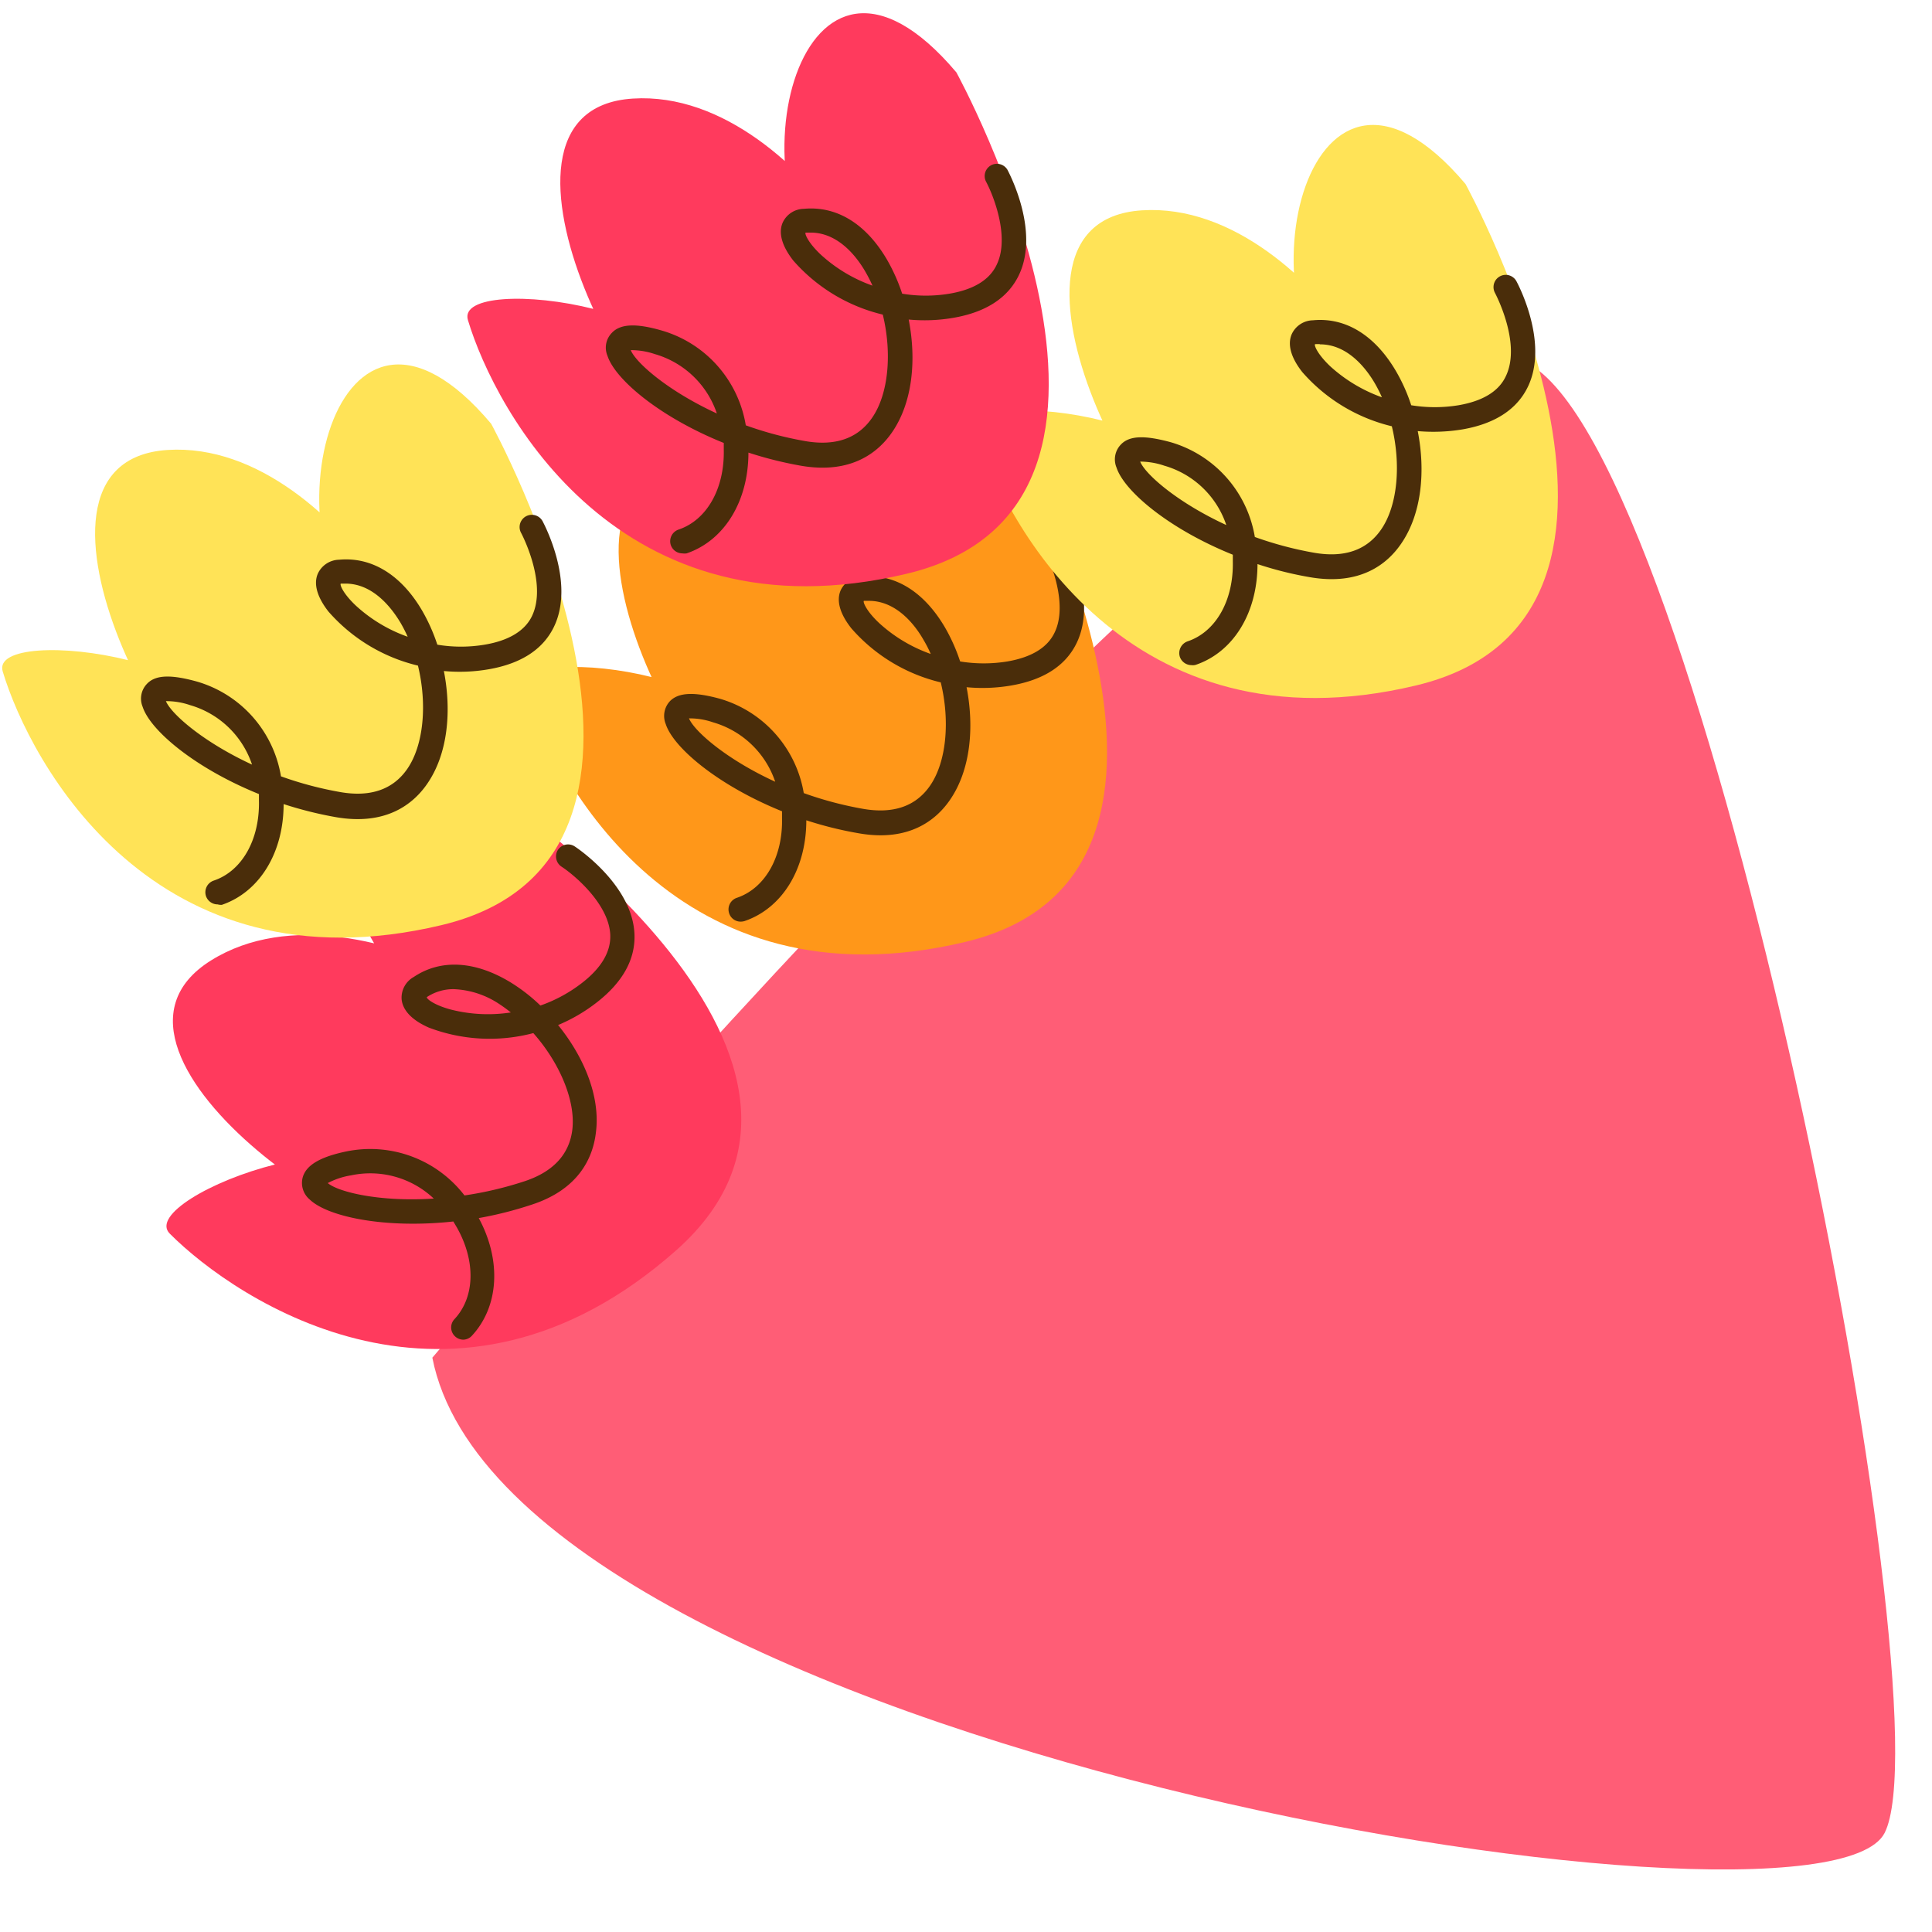
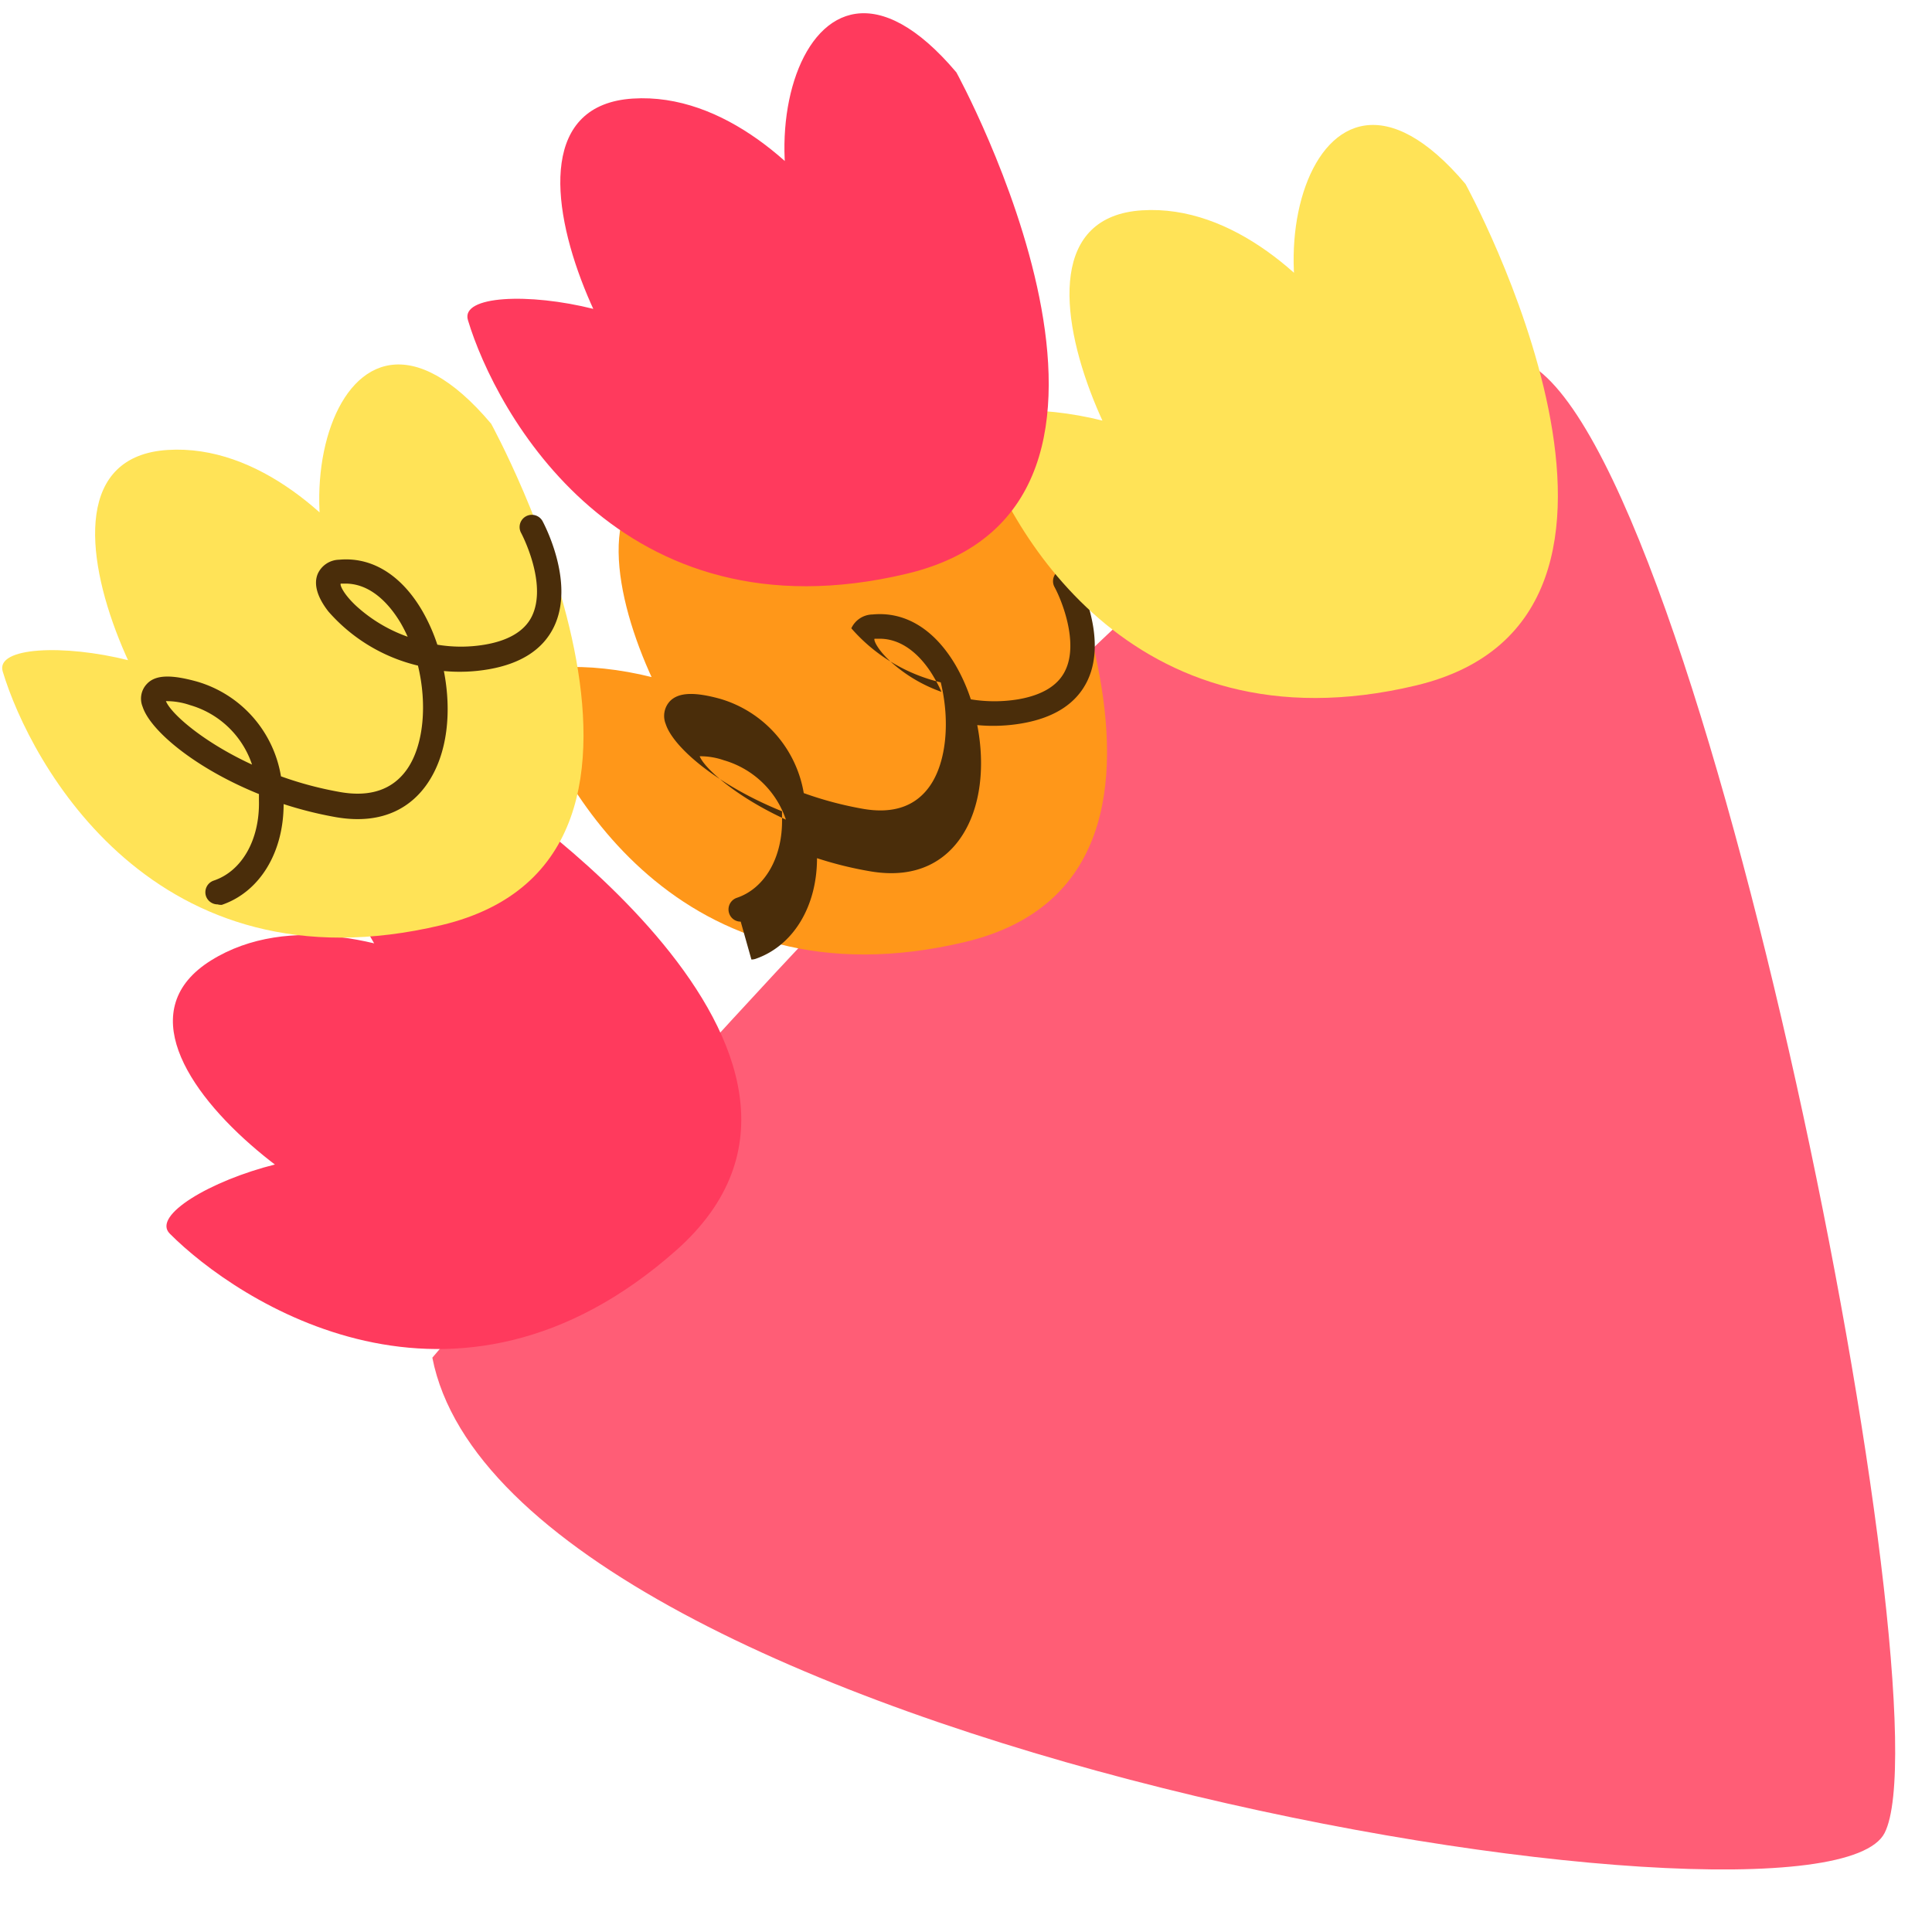
<svg xmlns="http://www.w3.org/2000/svg" width="146" height="146" fill="none">
  <path fill="#FF5D76" d="M32.672 102.599s69.245-81.695 82.641-75.21 31.993 101.528 27.106 111.126-104.024-6.671-109.747-35.916" />
  <path fill="#FF3A5D" d="M36.597 59.29s31.222 20.398 14.49 35.207c-16.733 14.809-33.187 3.822-38.26-1.274-2.73-2.741 17.862-10.571 18.519-1.925.428 6.04-27.064-11.452-15.39-18.724 11.675-7.272 32.194 8.718 20.791 5.726s-17.225-25.802-.15-19.01" />
-   <path fill="#4A2D0A" d="M35.016 101.239a.928.928 0 0 1-.922-.893.92.92 0 0 1 .25-.66c1.55-1.66 1.622-4.38.178-6.935l-.264-.444c-5.144.558-9.488-.35-10.852-1.66a1.63 1.63 0 0 1-.53-1.675c.258-.917 1.301-1.54 3.273-1.954a8.98 8.98 0 0 1 8.952 3.32 27 27 0 0 0 4.501-1.059c2.2-.715 3.43-2.047 3.651-3.93.25-2.204-.986-5.06-2.95-7.278-2.611.689-5.371.544-7.895-.415-1.272-.559-1.98-1.303-2.058-2.148a1.79 1.79 0 0 1 .922-1.682c2.05-1.374 4.658-1.216 7.344.43.8.496 1.545 1.077 2.222 1.732a11.1 11.1 0 0 0 3.137-1.704c1.471-1.138 2.186-2.354 2.143-3.621-.086-2.312-2.68-4.516-3.68-5.168a.924.924 0 0 1-.278-1.267.916.916 0 0 1 1.272-.264c.178.114 4.372 2.92 4.515 6.642.072 1.896-.893 3.628-2.858 5.153a12.7 12.7 0 0 1-2.915 1.703c1.922 2.37 3.215 5.361 2.858 8.124-.214 1.832-1.236 4.294-4.908 5.468q-1.937.64-3.944.995c1.736 3.221 1.529 6.707-.543 8.918a.92.92 0 0 1-.621.272M24.784 89.415c.794.666 3.93 1.432 7.995 1.16a6.99 6.99 0 0 0-6.251-1.754 5.7 5.7 0 0 0-1.78.594zm9.517-14.665c-.726-.01-1.438.2-2.043.6-.05.116.535.602 1.829.946 1.475.373 3.01.446 4.515.214q-.478-.385-.993-.715A6.66 6.66 0 0 0 34.3 74.75" />
  <path fill="#FF9719" d="M76.677 33.294s17.969 32.717-3.75 37.891c-21.72 5.175-31.08-12.275-33.159-19.167-1.121-3.708 20.762-.88 17.24 7.036-2.465 5.532-18.483-22.904-4.78-23.777 13.704-.873 24.292 22.903 15.654 14.859-8.638-8.045-3.072-30.885 8.795-16.842" />
-   <path fill="#4A2D0A" d="M55.975 69.647a.91.91 0 0 1-.872-.623.925.925 0 0 1 .572-1.174c2.143-.716 3.493-3.1 3.422-6.034v-.508c-4.801-1.94-8.202-4.788-8.788-6.592a1.63 1.63 0 0 1 .314-1.725c.658-.68 1.865-.715 3.808-.179a8.96 8.96 0 0 1 4.174 2.655 9 9 0 0 1 2.135 4.467c1.454.523 2.95.92 4.473 1.188 2.286.4 3.986-.186 5.065-1.74 1.264-1.824 1.515-4.938.814-7.815a12.94 12.94 0 0 1-6.758-4.087c-.865-1.095-1.143-2.09-.808-2.863a1.8 1.8 0 0 1 1.608-1.045c2.472-.236 4.68 1.124 6.273 3.836.471.817.857 1.68 1.15 2.577 1.183.194 2.39.194 3.572 0 1.83-.315 3.037-1.052 3.573-2.197 1-2.076-.25-5.246-.822-6.291a.924.924 0 0 1 .371-1.253.914.914 0 0 1 1.25.365c.1.193 2.48 4.638.858 7.988-.829 1.71-2.493 2.784-4.944 3.206a12.8 12.8 0 0 1-3.372.129c.586 2.992.321 6.241-1.265 8.532-1.043 1.51-3.093 3.178-6.894 2.505a28 28 0 0 1-3.951-.98c0 3.657-1.8 6.634-4.666 7.615a1 1 0 0 1-.292.043m-3.909-15.36c.393.959 2.815 3.092 6.516 4.788a7 7 0 0 0-4.694-4.488 5.4 5.4 0 0 0-1.822-.3m13.575-8.882h-.357c-.093.078.193.787 1.172 1.696a11.4 11.4 0 0 0 3.88 2.319 9.5 9.5 0 0 0-.551-1.074c-.636-1.116-2.036-2.941-4.122-2.941z" />
+   <path fill="#4A2D0A" d="M55.975 69.647a.91.91 0 0 1-.872-.623.925.925 0 0 1 .572-1.174c2.143-.716 3.493-3.1 3.422-6.034v-.508c-4.801-1.94-8.202-4.788-8.788-6.592a1.63 1.63 0 0 1 .314-1.725c.658-.68 1.865-.715 3.808-.179a8.96 8.96 0 0 1 4.174 2.655 9 9 0 0 1 2.135 4.467c1.454.523 2.95.92 4.473 1.188 2.286.4 3.986-.186 5.065-1.74 1.264-1.824 1.515-4.938.814-7.815a12.94 12.94 0 0 1-6.758-4.087a1.8 1.8 0 0 1 1.608-1.045c2.472-.236 4.68 1.124 6.273 3.836.471.817.857 1.68 1.15 2.577 1.183.194 2.39.194 3.572 0 1.83-.315 3.037-1.052 3.573-2.197 1-2.076-.25-5.246-.822-6.291a.924.924 0 0 1 .371-1.253.914.914 0 0 1 1.25.365c.1.193 2.48 4.638.858 7.988-.829 1.71-2.493 2.784-4.944 3.206a12.8 12.8 0 0 1-3.372.129c.586 2.992.321 6.241-1.265 8.532-1.043 1.51-3.093 3.178-6.894 2.505a28 28 0 0 1-3.951-.98c0 3.657-1.8 6.634-4.666 7.615a1 1 0 0 1-.292.043m-3.909-15.36c.393.959 2.815 3.092 6.516 4.788a7 7 0 0 0-4.694-4.488 5.4 5.4 0 0 0-1.822-.3m13.575-8.882h-.357c-.093.078.193.787 1.172 1.696a11.4 11.4 0 0 0 3.88 2.319 9.5 9.5 0 0 0-.551-1.074c-.636-1.116-2.036-2.941-4.122-2.941z" />
  <path fill="#FFE357" d="M110.747 13.905s17.969 32.724-3.75 37.898-31.086-12.275-33.158-19.167c-1.122-3.708 20.719-.888 17.232 7.035-2.457 5.533-18.475-22.903-4.772-23.776s24.291 22.903 15.654 14.858-3.065-30.884 8.794-16.848" />
-   <path fill="#4A2D0A" d="M90.04 50.264a.935.935 0 0 1-.878-.622.94.94 0 0 1 .579-1.174c2.143-.716 3.486-3.1 3.422-6.034v-.515c-4.801-1.933-8.202-4.788-8.788-6.585a1.61 1.61 0 0 1 .314-1.725c.658-.716 1.865-.716 3.801-.186a9 9 0 0 1 4.197 2.665 9 9 0 0 1 2.14 4.492c1.455.523 2.951.921 4.473 1.189 2.279.4 3.987-.187 5.066-1.747 1.264-1.825 1.514-4.931.814-7.809a13 13 0 0 1-6.766-4.094c-.857-1.088-1.136-2.082-.8-2.863a1.8 1.8 0 0 1 1.608-1.052c2.457-.236 4.679 1.124 6.272 3.844.474.815.86 1.679 1.151 2.576 1.183.194 2.389.194 3.572 0 1.829-.314 3.036-1.045 3.572-2.183 1.215-2.497-.793-6.262-.814-6.305a.93.93 0 0 1 .094-1.023.94.94 0 0 1 .621-.337.92.92 0 0 1 .677.202.9.9 0 0 1 .23.277c.1.187 2.479 4.638.857 7.988-.829 1.704-2.494 2.784-4.944 3.207a13.5 13.5 0 0 1-3.372.128c.586 2.985.321 6.234-1.265 8.525-1.043 1.517-3.086 3.178-6.902 2.512a27 27 0 0 1-3.943-.988c0 3.665-1.8 6.642-4.673 7.616a.8.8 0 0 1-.314.021m-3.879-15.381c.393.966 2.815 3.092 6.509 4.795a6.97 6.97 0 0 0-4.687-4.487 5.7 5.7 0 0 0-1.822-.308m13.575-8.875a3 3 0 0 0-.357 0c-.093.079.193.78 1.171 1.696a11.6 11.6 0 0 0 3.88 2.32q-.245-.557-.55-1.082c-.643-1.095-2.036-2.92-4.123-2.92z" />
  <path fill="#FF3A5D" d="M72.271 5.466s17.969 32.717-3.75 37.891C46.8 48.532 37.433 31.083 35.361 24.19c-1.122-3.708 20.72-.88 17.233 7.036-2.458 5.532-18.476-22.904-4.773-23.777s24.292 22.903 15.654 14.859c-8.638-8.045-3.072-30.885 8.795-16.842" />
-   <path fill="#4A2D0A" d="M51.572 41.819a.93.93 0 0 1-.878-.623.93.93 0 0 1 .578-1.174c2.144-.716 3.487-3.099 3.423-6.033v-.516c-4.801-1.932-8.202-4.781-8.788-6.585a1.59 1.59 0 0 1 .314-1.718c.657-.715 1.865-.751 3.808-.186a8.96 8.96 0 0 1 4.195 2.665 9 9 0 0 1 2.135 4.493c1.454.524 2.95.921 4.473 1.188 2.279.4 3.986-.186 5.065-1.746 1.265-1.818 1.515-4.932.815-7.81a13 13 0 0 1-6.766-4.086c-.857-1.095-1.136-2.09-.8-2.863a1.79 1.79 0 0 1 1.607-1.045c2.465-.229 4.68 1.117 6.273 3.836.471.817.857 1.68 1.15 2.577 1.183.197 2.39.197 3.573 0 1.829-.308 3.036-1.045 3.572-2.19 1.007-2.076-.25-5.246-.814-6.291a.925.925 0 0 1 1.621-.888c.1.193 2.48 4.638.858 7.988-.83 1.71-2.494 2.784-4.944 3.206a12.8 12.8 0 0 1-3.373.129c.586 2.992.322 6.241-1.264 8.532-1.043 1.51-3.087 3.177-6.902 2.512a29 29 0 0 1-3.944-.988c0 3.658-1.8 6.635-4.672 7.616q-.157.023-.315 0m-3.908-15.36c.393.959 2.808 3.085 6.509 4.788a6.98 6.98 0 0 0-4.687-4.488 5.6 5.6 0 0 0-1.822-.3m13.575-8.882h-.357c-.093.071.193.78 1.172 1.689a11.4 11.4 0 0 0 3.879 2.319 11 11 0 0 0-.55-1.074c-.643-1.11-2.036-2.934-4.123-2.934z" />
  <path fill="#FFE357" d="M37.115 32.02s17.968 32.717-3.751 37.891C11.644 75.086 2.278 57.636.206 50.744c-1.122-3.708 20.755-.888 17.233 7.036-2.458 5.532-18.476-22.904-4.773-23.777S36.957 56.906 28.32 48.862c-8.638-8.045-3.073-30.913 8.795-16.842" />
  <path fill="#4A2D0A" d="M16.446 68.344a.93.93 0 0 1-.879-.623.93.93 0 0 1 .579-1.173c2.143-.716 3.486-3.1 3.422-6.034v-.508c-4.801-1.94-8.202-4.789-8.788-6.592a1.61 1.61 0 0 1 .315-1.725c.657-.716 1.871-.716 3.8-.18a8.96 8.96 0 0 1 4.2 2.664 9 9 0 0 1 2.138 4.494 27 27 0 0 0 4.472 1.188c2.28.401 3.987-.186 5.066-1.739 1.264-1.825 1.514-4.938.814-7.816a13 13 0 0 1-6.766-4.087c-.857-1.095-1.136-2.09-.8-2.863a1.81 1.81 0 0 1 1.608-1.052c2.443-.229 4.68 1.124 6.272 3.844.472.817.857 1.68 1.15 2.576 1.183.198 2.39.198 3.573 0 1.829-.307 3.036-1.045 3.572-2.147 1.208-2.49-.793-6.262-.814-6.298a.924.924 0 0 1 1.622-.888c.1.194 2.479 4.638.857 7.988-.829 1.71-2.494 2.784-4.944 3.206a12.8 12.8 0 0 1-3.372.13c.586 2.991.321 6.24-1.265 8.53-1.043 1.511-3.086 3.172-6.894 2.513a29 29 0 0 1-3.951-.988c0 3.658-1.8 6.635-4.673 7.616a1 1 0 0 1-.314-.036m-3.908-15.36c.393.96 2.815 3.092 6.508 4.796a6.98 6.98 0 0 0-4.686-4.495 5.5 5.5 0 0 0-1.85-.3zm13.574-8.882h-.357c-.1.079.193.787 1.172 1.696a11.4 11.4 0 0 0 3.88 2.32 11 11 0 0 0-.55-1.074c-.672-1.117-2.066-2.942-4.152-2.942z" />
</svg>